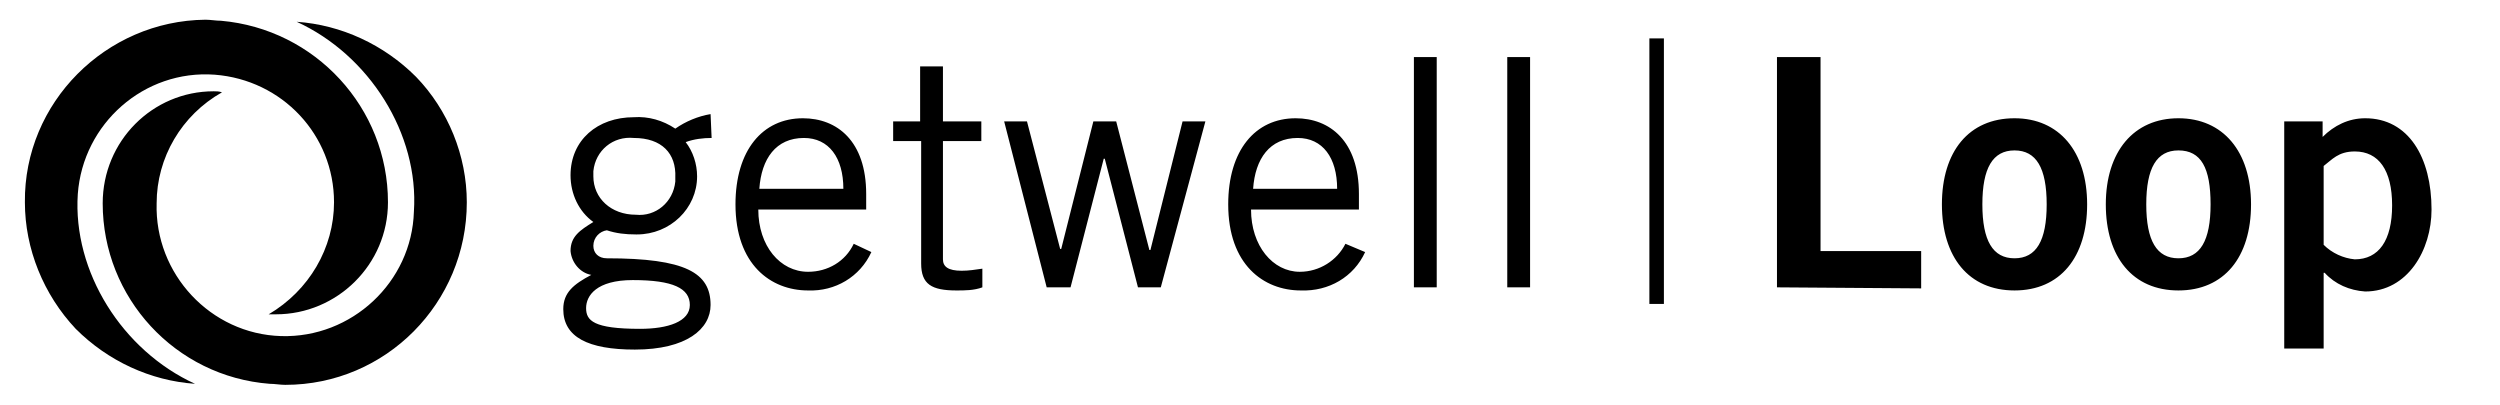
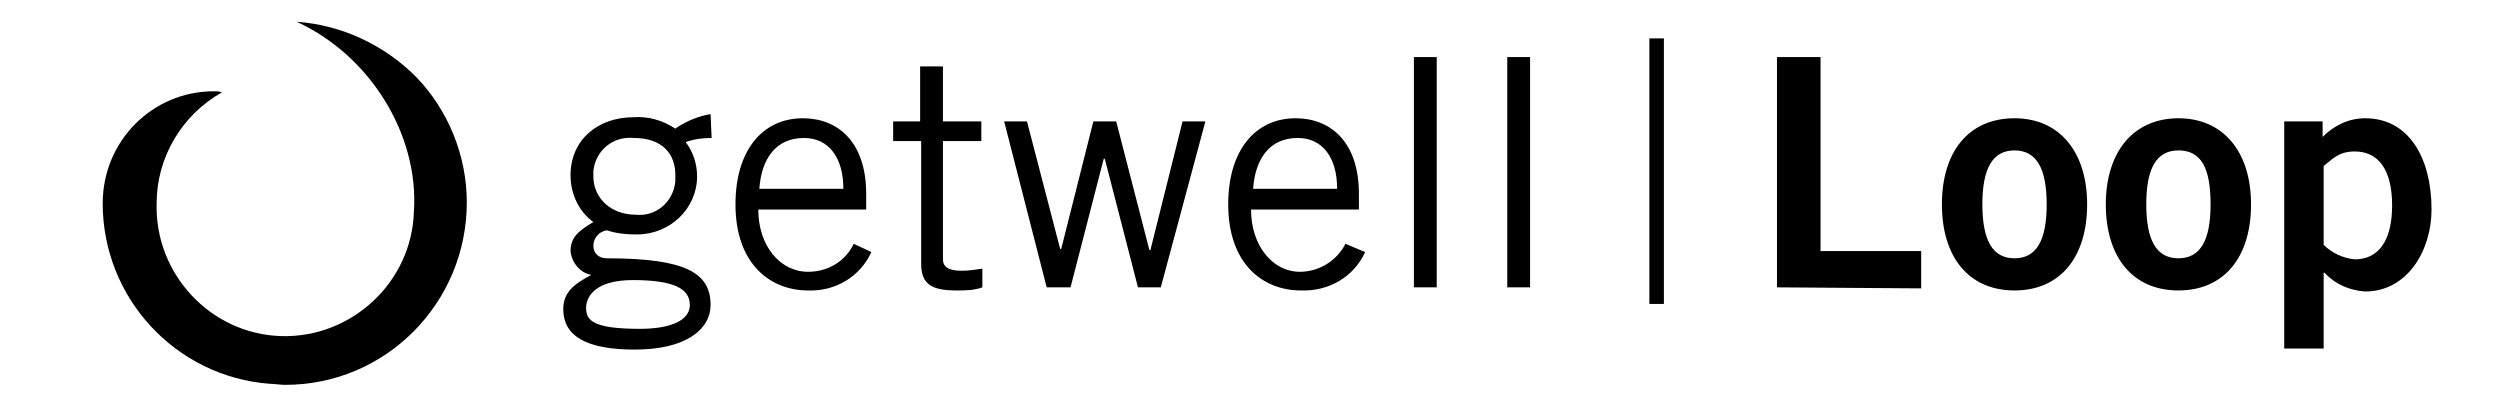
<svg xmlns="http://www.w3.org/2000/svg" version="1.1" id="Layer_1" x="0px" y="0px" viewBox="0 0 241 39" style="enable-background:new 0 0 241 39;" xml:space="preserve">
  <g id="Layer_1_00000060720166082505561680000015904958654166312077_">
    <path d="M68.6,13.3c-0.8,0-1.7,0.1-2.5,0.4c0.7,0.9,1.1,2.1,1.1,3.3c0,3.1-2.6,5.6-5.8,5.6c0,0-0.1,0-0.1,0c-1,0-1.9-0.1-2.8-0.4   c-0.7,0.1-1.3,0.7-1.3,1.5c0,0.7,0.5,1.2,1.3,1.2c7.6,0,10,1.4,10,4.5c0,2.3-2.3,4.3-7.3,4.3c-4.5,0-6.9-1.2-6.9-3.9   c0-1.6,1-2.4,2.7-3.3c-1.1-0.2-1.9-1.2-2-2.3c0-1.4,0.9-2,2.2-2.8c-1.4-1-2.2-2.7-2.2-4.5c0-3.4,2.6-5.6,6.1-5.6   c1.4-0.1,2.8,0.3,4,1.1c1-0.7,2.2-1.2,3.4-1.4L68.6,13.3z M61,27c-3.5,0-4.5,1.5-4.5,2.7s0.7,2,5.2,2c2.7,0,4.8-0.7,4.8-2.3   S64.9,27,61,27z M61.1,13.3c-2-0.2-3.7,1.2-3.9,3.2c0,0.2,0,0.4,0,0.5c0,2.1,1.7,3.7,4.1,3.7c1.9,0.2,3.6-1.2,3.8-3.2   c0-0.1,0-0.3,0-0.4C65.2,14.8,63.8,13.3,61.1,13.3L61.1,13.3z M84,24.3c-1.1,2.4-3.5,3.8-6.1,3.7c-3.6,0-7-2.5-7-8.3   c0-5.2,2.6-8.3,6.5-8.3c3.3,0,6.1,2.2,6.1,7.3v1.5H73.1c0,3.5,2.1,6,4.8,6c1.9,0,3.6-1,4.4-2.7L84,24.3z M81.3,18.2   c0-3-1.4-4.9-3.8-4.9c-2.7,0-4.1,2-4.3,4.9H81.3z M88.7,11.7V6.4h2.2v5.3h3.7v1.9h-3.7V25c0,0.7,0.5,1.1,1.8,1.1   c0.7,0,1.3-0.1,2-0.2v1.8C93.9,28,93,28,92.2,28c-2.4,0-3.4-0.6-3.4-2.6V13.6h-2.7v-1.9H88.7z M96.8,11.7H99l3.2,12.3h0.1l3.1-12.3   h2.2l3.2,12.4h0.1l3.1-12.4h2.2l-4.3,16h-2.2l-3.2-12.4h-0.1l-3.2,12.4h-2.3L96.8,11.7z M131.6,24.3c-1.1,2.4-3.5,3.8-6.2,3.7   c-3.6,0-7-2.5-7-8.3c0-5.2,2.6-8.3,6.5-8.3c3.3,0,6.1,2.2,6.1,7.3v1.5h-10.4c0,3.5,2.1,6,4.7,6c1.9,0,3.6-1.1,4.4-2.7L131.6,24.3z    M128.9,18.2c0-3-1.4-4.9-3.8-4.9c-2.7,0-4.1,2-4.3,4.9H128.9z M138.5,5.5v22.2h-2.2V5.5L138.5,5.5z M147.5,5.5v22.2h-2.2V5.5   L147.5,5.5z M171.3,27.7V5.5h4.2v18.7h9.7v3.6L171.3,27.7z M194.2,11.4c4.3,0,7,3.2,7,8.3s-2.6,8.3-7,8.3s-7-3.2-7-8.3   S189.8,11.4,194.2,11.4z M194.2,14.5c-2.1,0-3.1,1.7-3.1,5.2s1,5.2,3.1,5.2s3.1-1.7,3.1-5.2S196.3,14.5,194.2,14.5z M210,11.4   c4.3,0,7,3.2,7,8.3s-2.6,8.3-7,8.3s-7-3.2-7-8.3S205.7,11.4,210,11.4z M210,14.5c-2.1,0-3.1,1.7-3.1,5.2s1,5.2,3.1,5.2   s3.1-1.7,3.1-5.2S212.2,14.5,210,14.5z M220.2,11.7h3.7v1.5c1.1-1.1,2.5-1.8,4.1-1.8c4.2,0,6.4,3.8,6.4,8.8c0,3.9-2.3,7.9-6.4,7.9   c-1.5-0.1-2.9-0.7-3.9-1.8H224v7.3h-3.8L220.2,11.7z M224,23.6c0.8,0.8,1.9,1.3,3,1.4c2.3,0,3.6-1.8,3.6-5.2s-1.3-5.2-3.6-5.2   c-1.6,0-2.2,0.8-3,1.4V23.6z M159,3.7h1.4v25.6H159V3.7z M20.6,8.8c-5.9,0-10.7,4.8-10.7,10.8c0,9.1,7,16.7,16.1,17.4   c0.5,0,1,0.1,1.5,0.1c9.7,0,17.5-7.9,17.5-17.6c0-4.5-1.8-8.9-4.9-12.1c-3.1-3.1-7.2-5-11.5-5.3c7,3.2,11.8,10.8,11.3,18.3   c-0.2,6.8-6,12.2-12.8,12s-12.2-6-12-12.8l0,0c0-4.4,2.4-8.5,6.3-10.7C21.1,8.8,20.9,8.8,20.6,8.8z" />
-     <path d="M26.6,30.3c5.9,0,10.8-4.8,10.8-10.8c0-9.1-7-16.7-16.1-17.5c-0.5,0-1-0.1-1.5-0.1C10.2,2,2.3,9.9,2.4,19.5   c0,4.5,1.8,8.9,4.9,12.2c3.1,3.1,7.2,5,11.5,5.3C11.8,33.8,7,26.2,7.5,18.7c0.5-6.8,6.4-12,13.2-11.5c6.5,0.5,11.5,5.8,11.5,12.3   c0,4.4-2.4,8.5-6.3,10.8C26.2,30.3,26.4,30.3,26.6,30.3z" />
  </g>
</svg>